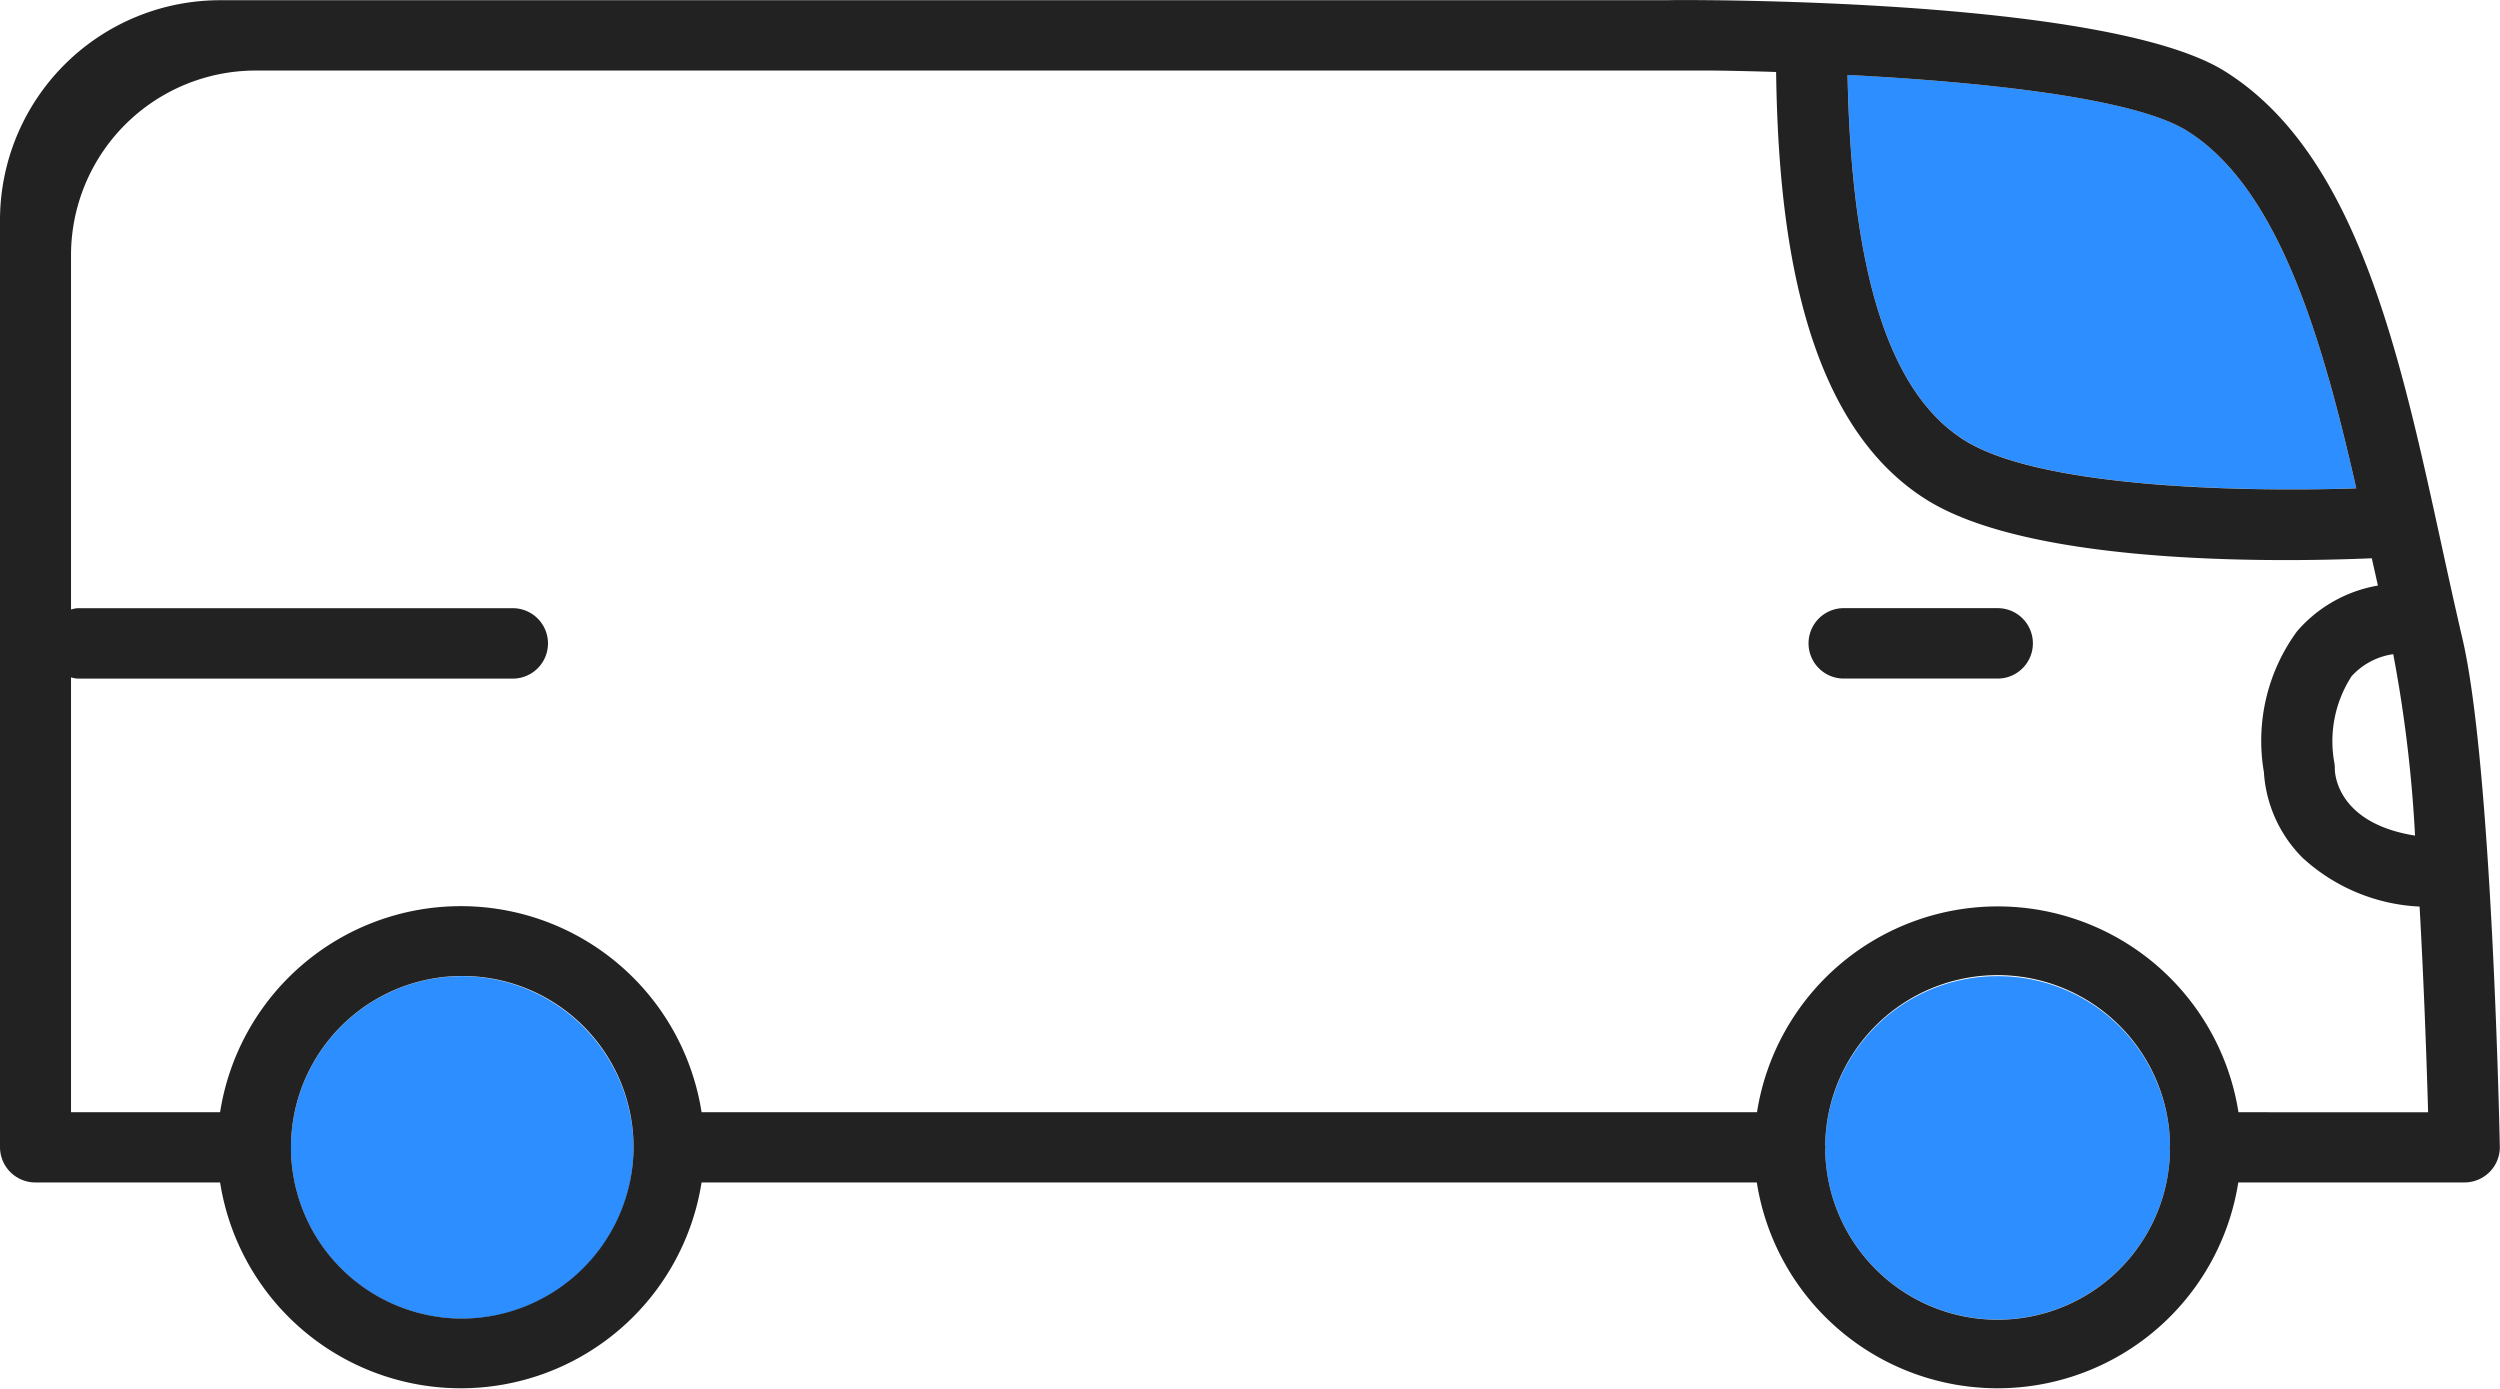
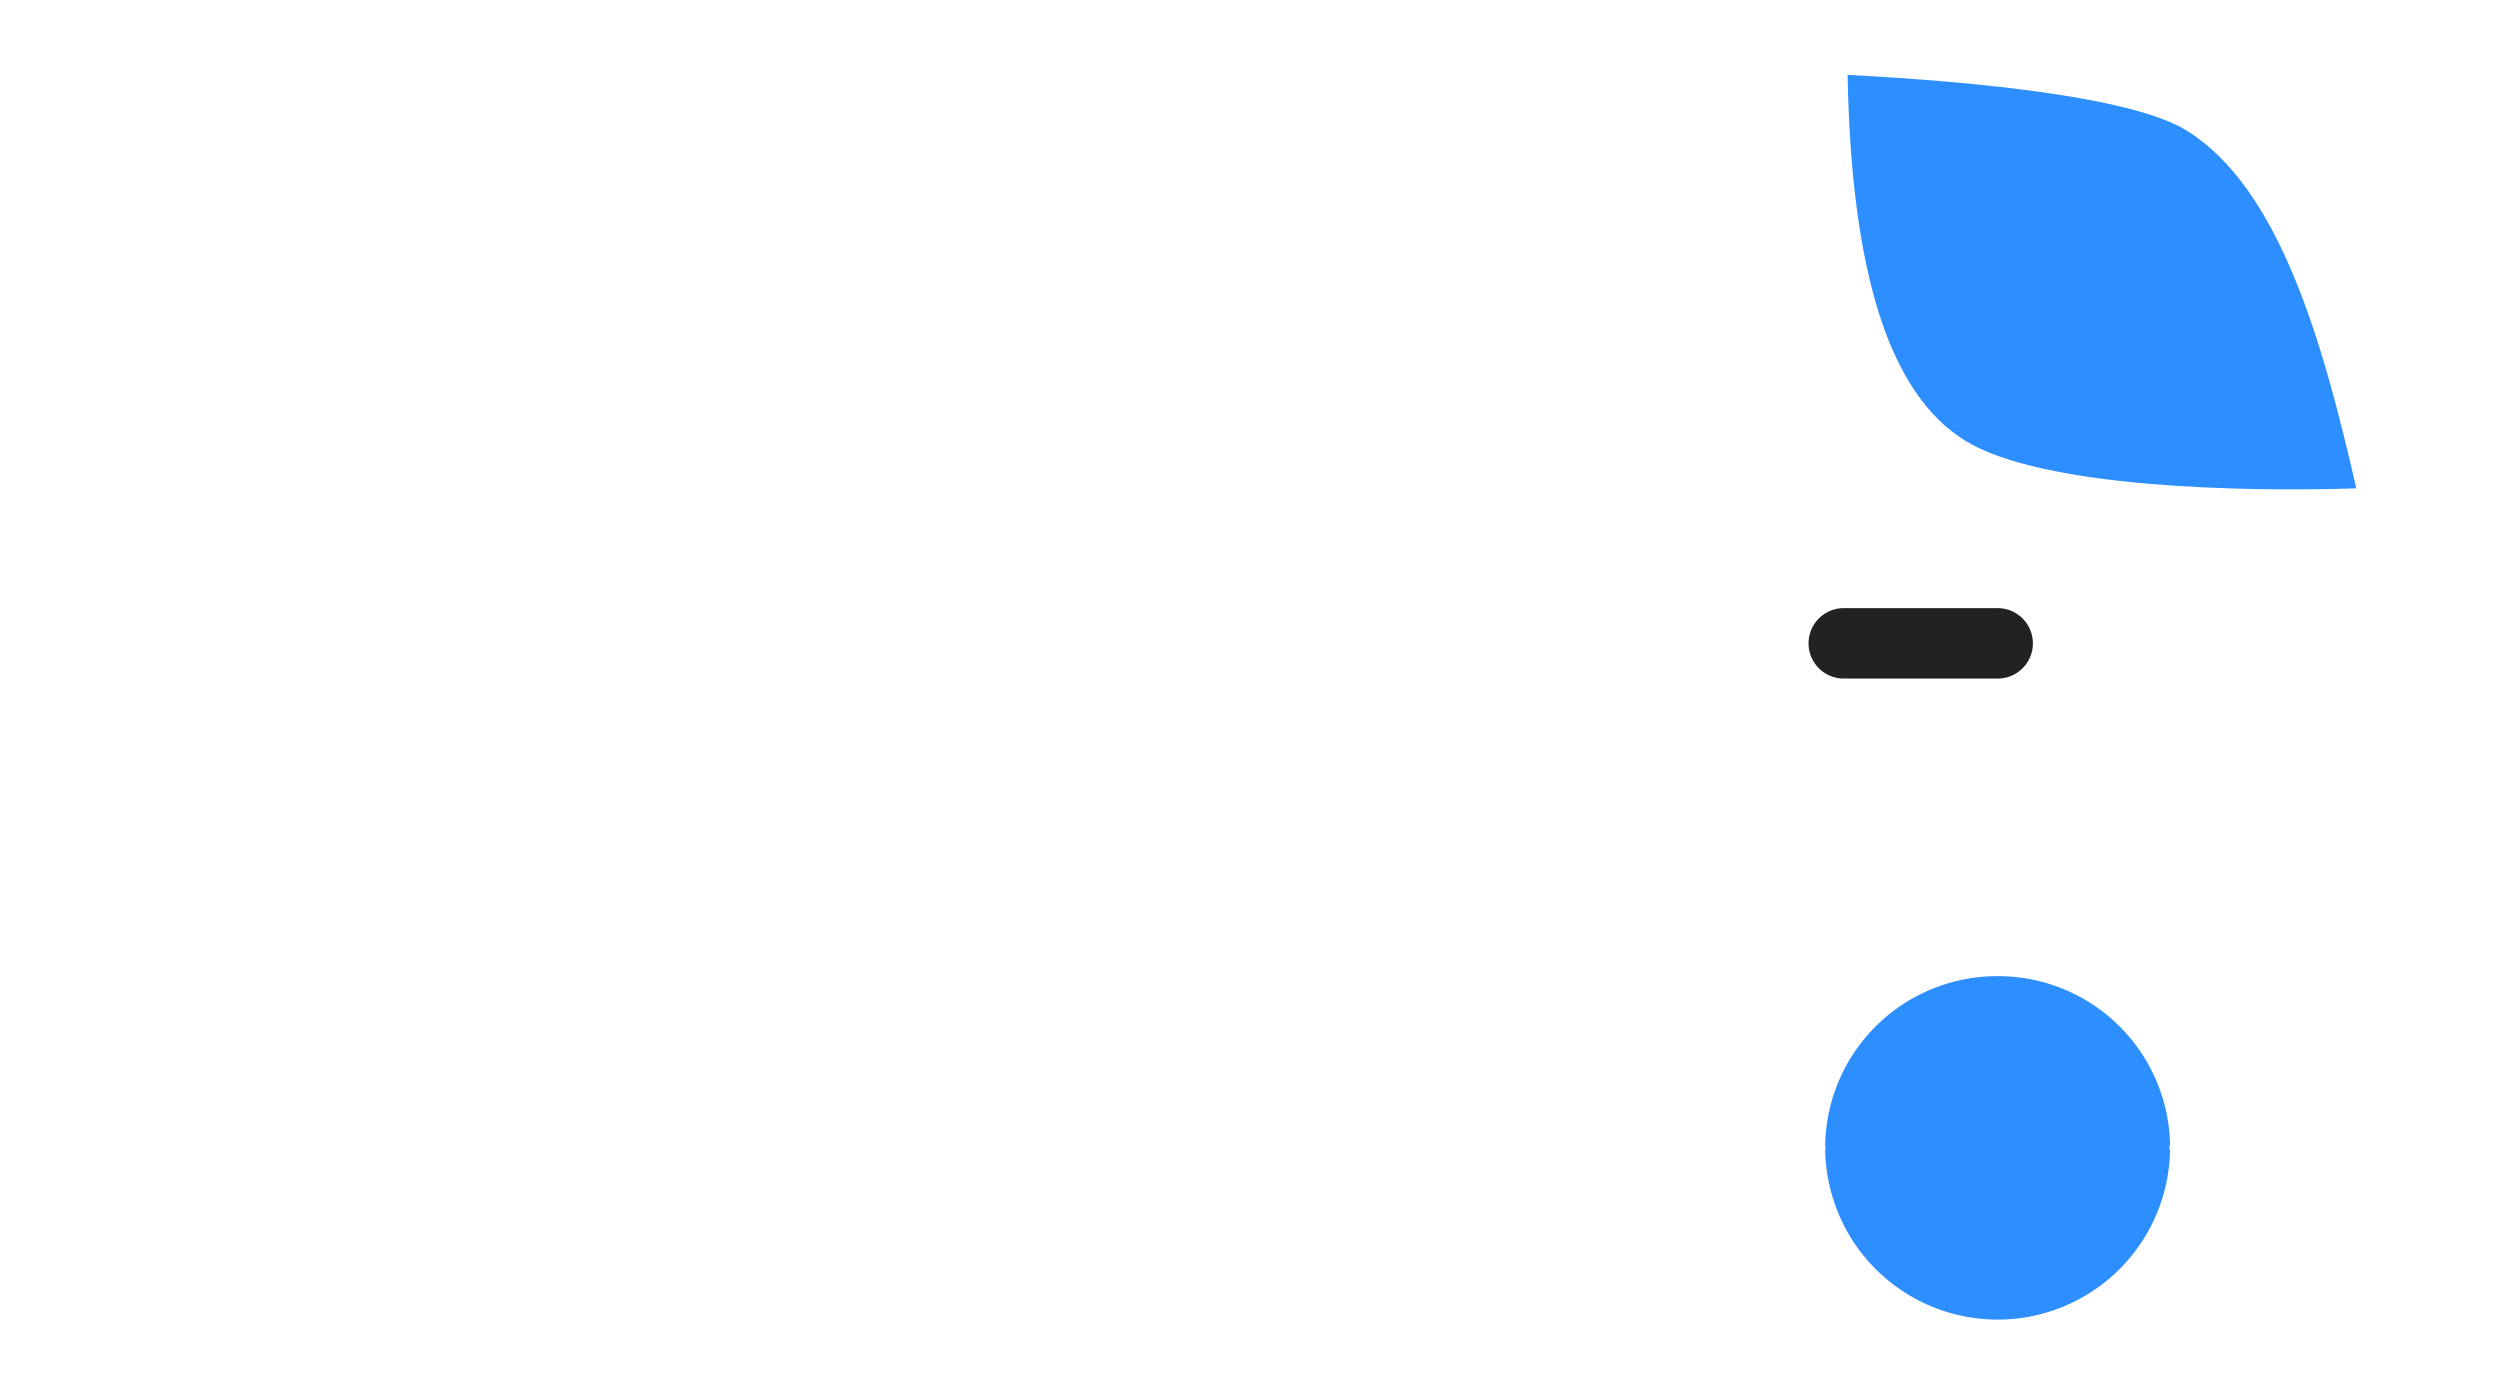
<svg xmlns="http://www.w3.org/2000/svg" width="54" height="30" viewBox="0 0 54 30">
  <g id="그룹_52657" data-name="그룹 52657" transform="translate(-631.291 -4847.837)">
-     <path id="패스_63454" data-name="패스 63454" d="M366.233,149.143a3.7,3.7,0,1,0,3.731,3.7A3.718,3.718,0,0,0,366.233,149.143Z" transform="translate(275.012 4719.779)" fill="#2d8eff" />
    <path id="패스_63455" data-name="패스 63455" d="M403.225,134.764c1.66,1.036,6.066,1.116,8.46,1.037-.733-3.22-1.674-6.486-3.658-7.724-1.147-.716-4.457-1.058-7.33-1.206C400.777,131.15,401.6,133.75,403.225,134.764Z" transform="translate(270.502 4722.584)" fill="#2d8eff" />
    <path id="패스_63456" data-name="패스 63456" d="M403.873,149.143a3.715,3.715,0,0,0-3.725,3.651c0,.016.01.03.01.046s-.009.03-.01.046a3.725,3.725,0,0,0,7.449.021.614.614,0,0,1-.014-.067.588.588,0,0,1,.014-.068A3.715,3.715,0,0,0,403.873,149.143Z" transform="translate(270.567 4719.779)" fill="#2d8eff" />
-     <path id="패스_63457" data-name="패스 63457" d="M408.168,136.721c-.9-4.127-1.831-8.394-4.666-10.163-2.078-1.3-8.472-1.505-11.044-1.534h-.02c-.479-.005-.837-.005-.99,0-.005,0-.011,0-.016,0H360.221a4.754,4.754,0,0,0-4.775,4.732v12.7h0V149.8a.764.764,0,0,0,.767.76H360.2a5.264,5.264,0,0,0,10.4,0h22.793a5.264,5.264,0,0,0,10.4,0h4.883a.768.768,0,0,0,.547-.228.756.756,0,0,0,.219-.547c-.006-.337-.173-8.308-.814-11C408.473,138.119,408.321,137.425,408.168,136.721Zm-.557,6.347c-1.657-.263-1.73-1.308-1.733-1.432a.679.679,0,0,0-.012-.152,2.582,2.582,0,0,1,.374-1.858,1.5,1.5,0,0,1,.9-.477A29.15,29.15,0,0,1,407.611,143.068Zm-4.927-15.224c1.984,1.238,2.925,4.5,3.658,7.724-2.394.079-6.8,0-8.46-1.037-1.625-1.014-2.448-3.613-2.529-7.893C398.227,126.785,401.537,127.128,402.684,127.844ZM365.4,153.5a3.7,3.7,0,1,1,3.731-3.7A3.717,3.717,0,0,1,365.4,153.5Zm36.919-3.629a3.725,3.725,0,0,1-7.449-.021c0-.017.01-.031.01-.046s-.009-.031-.01-.046a3.725,3.725,0,0,1,7.449-.022.6.6,0,0,0-.014.068A.622.622,0,0,0,402.319,149.869Zm1.478-.828a5.264,5.264,0,0,0-10.4,0H370.6a5.263,5.263,0,0,0-10.4,0H356.98V141.11h0v-1.46a.7.7,0,0,0,.136.027h9.406a.76.76,0,1,0,0-1.521h-9.406a.707.707,0,0,0-.136.028v-7.669a3.99,3.99,0,0,1,4.008-3.972h31.471c.407.005.862.015,1.351.031.045,3.292.508,7.528,3.256,9.243,1.749,1.092,5.3,1.3,7.753,1.3.754,0,1.4-.02,1.858-.039.044.2.088.391.132.589a2.972,2.972,0,0,0-1.747.988,4,4,0,0,0-.716,3.04,2.869,2.869,0,0,0,.833,1.85,4.013,4.013,0,0,0,2.53,1.056c.1,1.777.157,3.489.184,4.443Z" transform="translate(275.845 4722.818)" fill="#222" />
    <path id="패스_63458" data-name="패스 63458" d="M403.824,140.049H400.5a.76.76,0,1,0,0,1.521h3.325a.76.76,0,1,0,0-1.521Z" transform="translate(270.616 4720.924)" fill="#222" />
  </g>
</svg>